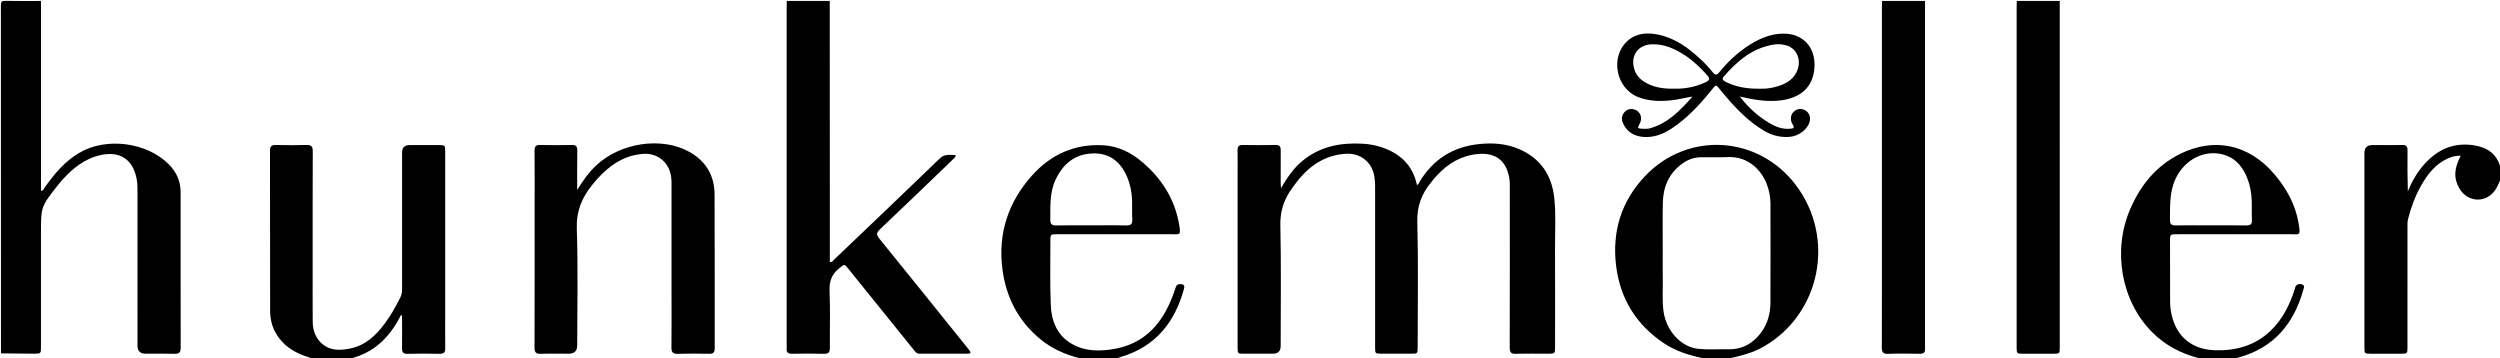
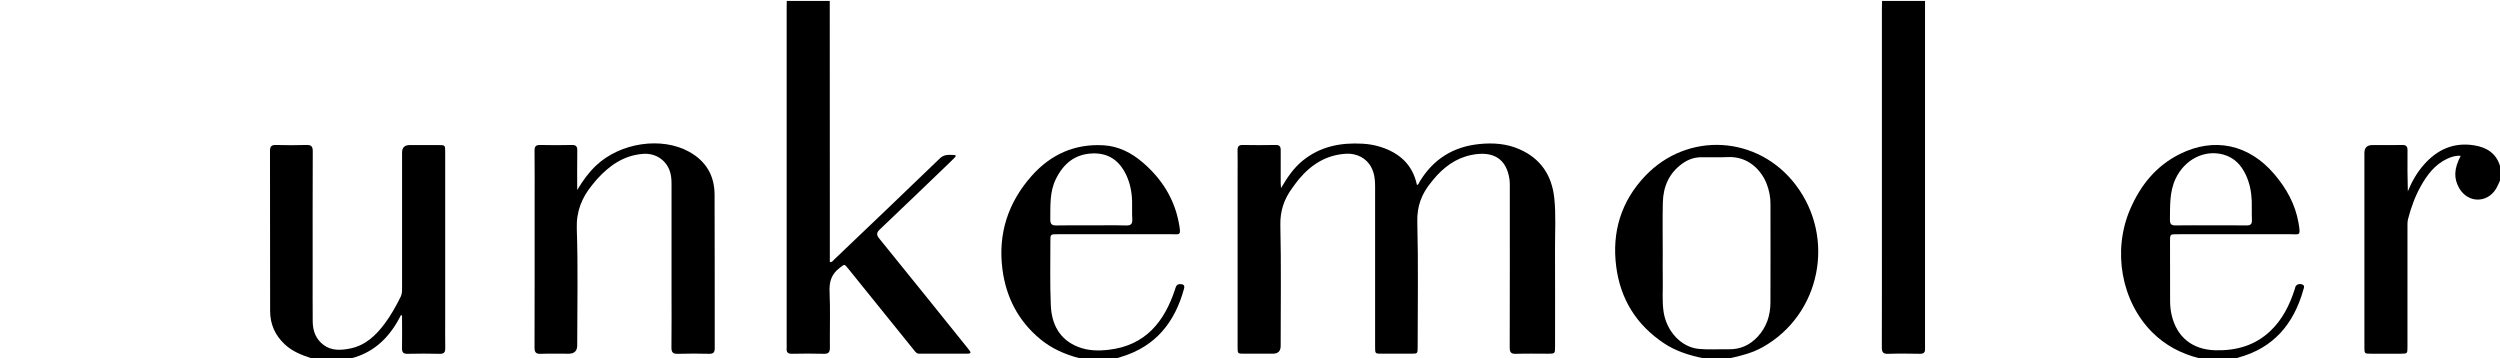
<svg xmlns="http://www.w3.org/2000/svg" id="Laag_1" data-name="Laag 1" viewBox="0 0 2561 367">
-   <path d="m42,1v194.6c2.48-.32,2.85-2.2,3.72-3.43,9.9-13.94,20.67-26.99,35.74-35.77,27.59-16.08,68.78-10.71,91.39,11.86,7.93,7.92,12.16,17.35,12.16,28.61,0,53.14-.05,106.29.09,159.43.01,4.94-1.82,6.26-6.47,6.12-9.82-.29-19.66-.08-29.48-.09q-8.29,0-8.3-8.1c0-51.64,0-103.29-.02-154.93,0-5.65.16-11.29-1.01-16.91-4-19.24-17.03-27.72-36.35-23.61-16.46,3.5-28.73,13.42-39.64,25.49-1.79,1.98-3.47,4.05-5.12,6.14-16.7,21.26-16.75,21.41-16.75,48.56,0,38.65,0,77.3,0,115.95,0,7.4-.03,7.45-7.5,7.4-11.15-.07-22.3-.22-33.46-.34,0-118.85.02-237.7-.1-356.56,0-3.86.98-4.62,4.65-4.54,12.15.26,24.3.1,36.45.1Z" />
  <path d="m850,1c.03,68.82.06,137.63.08,206.45,0,18.5,0,36.99,0,55.49v5.43c2.5.44,3.28-1.38,4.37-2.42,36.17-34.5,72.38-68.95,108.32-103.68,4.66-4.5,9.64-3.56,14.82-3.5,1.86.02,1.61,1.38.65,2.4-1.59,1.7-3.28,3.32-4.96,4.93-23.92,22.96-47.77,46-71.84,68.79-3.74,3.54-3.79,5.69-.53,9.7,30.16,37.1,60.08,74.41,90.06,111.65.73.91,1.46,1.82,2.17,2.74,1.61,2.1,1.31,3.33-1.56,3.33-16.66,0-33.33-.03-49.99-.01-2.55,0-3.8-1.78-5.16-3.47-22.5-27.87-45.01-55.74-67.5-83.62-4.14-5.13-3.72-4.65-8.88-.71-8.22,6.26-10.68,13.91-10.23,24.15.84,19.13.13,38.32.32,57.48.05,4.74-1.44,6.44-6.3,6.3-10.82-.31-21.66-.24-32.49-.03-4.15.08-5.85-1.43-5.5-5.5.13-1.49.01-3,.01-4.5,0-114.64,0-229.28,0-343.92,0-2.5.07-5,.1-7.5h44Z" />
  <path d="m319,367c-9.86-3.2-19.41-6.93-27.21-14.18-9.97-9.26-15.04-20.67-15.07-34.16-.09-54.64,0-109.29-.14-163.93-.01-4.83,1.48-6.36,6.26-6.22,10.32.31,20.66.33,30.98,0,5.02-.16,6.59,1.4,6.57,6.48-.18,40.15-.1,80.3-.1,120.45,0,17.99-.1,35.99.05,53.98.08,9.61,3.24,18.07,11.21,23.99,8.21,6.1,17.7,5.45,26.91,3.65,15.46-3.02,26.28-13.06,35.38-25.21,6.51-8.69,11.81-18.12,16.61-27.86,1.4-2.84,1.43-5.76,1.43-8.76,0-46.31,0-92.63,0-138.94q0-7.67,7.74-7.68c9.83,0,19.66-.01,29.49,0,6.88,0,6.95.04,6.95,6.98.01,56.64,0,113.29,0,169.93,0,10.33-.11,20.66.05,30.99.07,4.11-1.05,6.04-5.63,5.93-10.99-.27-21.99-.27-32.98,0-4.51.11-5.76-1.67-5.68-5.87.19-10.33.07-20.66.03-30.99,0-.91.43-1.99-.99-3.05-10.87,21.8-26.53,38.17-50.86,44.47h-41Z" />
  <path d="m1972,1c0,116.93,0,233.86,0,350.79,0,1.83-.1,3.67,0,5.5.22,3.88-1.51,5.2-5.37,5.13-10.82-.2-21.66-.33-32.48.04-5.26.18-6.43-1.85-6.41-6.68.14-40.31.08-80.62.08-120.93,0-75.46,0-150.91,0-226.37,0-2.5.11-4.99.17-7.49h44Z" />
-   <path d="m2110,1c0,118.1.02,236.19.02,354.29,0,7.02-.05,7.05-6.86,7.05-10.16.01-20.32.01-30.48,0-6.8,0-6.83-.03-6.83-7.06-.01-35.48,0-70.96,0-106.44,0-80.12,0-160.24,0-240.36,0-2.5.1-4.99.15-7.49,14.67,0,29.33,0,44,0Z" />
+   <path d="m2110,1Z" />
  <path d="m1745,367c-14.28-2.92-28.07-7.13-40.35-15.31-28.31-18.85-44.75-45.24-49.03-78.86-4.49-35.26,5.05-66.57,29.58-92.44,43.75-46.14,115.89-41.68,154.38,9.07,41.24,54.37,25.33,132.8-33.67,166.05-10.59,5.97-22.17,8.94-33.91,11.49h-27Zm-41.69-107.49c0,8.83-.15,17.66.04,26.49.24,11.31-.87,22.64.91,33.92,3.08,19.45,17.91,35.66,35.71,37.46,10.23,1.03,20.64.23,30.97.4,11.91.21,21.72-4.29,29.71-12.96,9.03-9.81,12.93-21.66,12.99-34.74.14-33.82.06-67.65.03-101.47,0-6.89-1.35-13.56-3.79-20.01-5.25-13.85-18.78-28.66-39.86-27.67-9.15.43-18.32.1-27.49.16-7.07.05-13.41,2.38-19.1,6.46-13.68,9.79-19.66,23.66-20.02,39.98-.39,17.32-.09,34.66-.1,51.98Z" />
  <path d="m1106,367c-14.84-3.85-28.63-9.85-40.53-19.74-22.53-18.7-34.95-43-38.61-71.69-4.64-36.33,5.91-68.35,30.1-95.52,19.45-21.85,44.09-33,73.7-31.2,15.35.93,28.55,7.77,40.03,17.63,19.17,16.45,32.23,36.84,36.91,61.87,2.6,13.91,1.42,11.52-9.09,11.55-38.49.1-76.98.04-115.48.05-6.91,0-7.04.11-7.02,6.97.06,21.99-.54,44.02.45,65.97.86,19.17,8.79,34.88,27.92,42.46,10.31,4.09,21.19,4.22,32.03,2.89,36.95-4.53,56.27-28.46,67.21-61.49.89-2.69,1.28-5.64,5.14-5.69,3.34-.05,5.18.95,4.16,4.71-9.33,34.34-29.05,59.11-64.16,69.73-1.59.48-3.17,1-4.75,1.51h-38Zm11.56-136.14c11.98,0,23.97-.24,35.94.11,5.18.15,6.71-1.67,6.4-6.61-.38-6.13-.01-12.31-.19-18.47-.28-9.4-2.1-18.54-6.2-27.04-6.82-14.12-17.67-22.14-33.93-21.68-18.4.52-30.21,10.48-37.98,26.3-6.43,13.08-5.51,27.15-5.69,41.12-.06,4.69,1.32,6.49,6.21,6.37,11.81-.29,23.63-.09,35.44-.09Z" />
  <path d="m2253,367c-18.48-4.63-34.81-13.12-48.36-26.72-31.55-31.67-40.84-83.25-22.56-125.81,10.59-24.66,26.59-44.56,51.02-56.72,35.13-17.49,70.69-9.91,96.68,20.61,12.41,14.56,21.55,30.93,24.82,49.98,2.44,14.15,1.22,11.53-9.12,11.56-38.49.11-76.98.04-115.48.05-6.9,0-7.04.13-7.03,6.97.01,20.5.08,40.99.08,61.49,0,4.86.5,9.66,1.6,14.37,5.3,22.7,21.34,35.43,44.74,36.03,21.37.54,40.62-4.8,56.41-19.79,12.41-11.78,19.73-26.66,24.91-42.72.5-1.56.64-3.43,2.16-4.37,1.96-1.21,4.25-1.35,6.2-.18,2.07,1.24.98,3.29.51,4.97-9.81,35.11-30.51,59.81-66.74,69.6-.64.17-1.24.46-1.86.69h-38Zm11.77-136.14c12.15,0,24.3-.16,36.44.08,4.44.09,5.87-1.49,5.67-5.8-.3-6.31.03-12.65-.18-18.97-.31-9.39-2.09-18.52-6.09-27.07-4.79-10.24-12.05-17.85-23.39-20.86-19.38-5.13-39.45,5.36-48.59,24.93-6.32,13.54-5.54,27.83-5.74,42.12-.06,4.51,1.73,5.69,5.93,5.62,11.98-.2,23.96-.07,35.95-.07Z" />
  <path d="m2561,185c-1.37,2.85-2.49,5.85-4.14,8.52-9.19,14.91-28.9,14.49-37.63-.73-5.78-10.08-5.4-19.99,1.52-33.17-5.1-.41-9.56,1-13.84,3-12.52,5.87-20.42,16.29-26.96,27.92-5.99,10.66-10.1,22.08-13.15,33.9-.68,2.64-.58,5.29-.58,7.94-.01,40.98,0,81.96-.01,122.94,0,6.98-.03,7-6.86,7.01-10.16.01-20.32.01-30.48,0-6.66,0-6.77-.07-6.78-6.62-.03-18.49-.01-36.98-.01-55.47,0-47.81,0-95.62,0-143.43q0-8.22,8.2-8.22c10.16,0,20.33.15,30.48-.07,4.15-.09,5.55,1.45,5.5,5.52-.16,13.93-.06,27.87.32,41.92,4.18-10.11,9.48-19.44,16.71-27.56,13.67-15.34,30.4-22.86,51.21-19.54,12.8,2.04,22.47,8.05,26.49,21.11v15Z" />
  <path d="m1312.28,192.72c6.55-11.19,12.91-20.49,21.8-27.82,18.07-14.88,39.2-19,61.84-17.69,6.31.37,12.57,1.42,18.63,3.38,19.33,6.27,32.65,18.27,36.95,38.91,1.91-.49,2.06-2.21,2.77-3.39,14.03-23.11,34.37-35.9,61.39-38.58,14.07-1.4,27.67-.38,40.64,5.25,21.91,9.5,33.43,26.78,35.91,50.16,1.81,17.1.68,34.3.75,51.46.15,33.5.05,67,.04,100.5,0,7.43-.03,7.44-7.48,7.44-10.83,0-21.67-.25-32.5.11-5.09.17-6.49-1.48-6.47-6.51.16-55,.1-110,.09-165,0-2.33.04-4.69-.28-6.98-2.98-21.01-16.23-29.68-38.56-25.32-16.54,3.23-29.05,12.75-39.58,25.36-.75.89-1.4,1.86-2.15,2.76-9.77,11.77-14.61,24.49-14.19,40.58,1.11,42.64.38,85.32.37,127.99,0,6.97-.03,6.99-6.84,7-10,.01-20,.01-30,0-6.74-.01-6.76-.03-6.76-6.99,0-55,0-110,0-165,0-6.57-.79-12.98-3.88-18.89-4.96-9.49-14.98-14.54-25.68-13.96-20.22,1.11-35.65,10.84-48.31,25.85-2.47,2.92-4.65,6.09-6.94,9.17-8.46,11.41-12.59,23.61-12.25,38.42.93,41.15.33,82.33.32,123.49q0,7.91-8,7.91c-9.83,0-19.67.01-29.5,0-6.58-.01-6.62-.04-6.62-6.74-.01-59.17,0-118.33,0-177.5,0-8,.14-16-.05-24-.1-4.03,1.24-5.65,5.46-5.57,11.16.22,22.33.21,33.5,0,4.01-.08,5.28,1.54,5.25,5.28-.1,11.33-.03,22.67-.01,34,0,1.12.15,2.24.35,4.91Z" />
  <path d="m591.3,194.61c6.01-10.02,11.98-18.11,19.39-25.1,24.89-23.48,67.19-29.67,95.36-13.99,17.18,9.56,25.86,24.3,25.96,43.65.26,52.48.06,104.96.16,157.44,0,4.25-1.27,5.93-5.73,5.82-10.66-.26-21.33-.32-31.98.02-5.03.16-6.69-1.43-6.63-6.49.23-19.16.09-38.32.09-57.48,0-36.65-.02-73.31.01-109.96,0-5.04-.36-9.95-2.31-14.69-4.55-11.05-15.22-17.2-27.17-16.2-19.58,1.63-34.2,11.94-46.86,25.91-1.68,1.85-3.21,3.83-4.8,5.76-10.73,13.1-16.53,27.11-15.92,45.07,1.37,39.77.43,79.62.43,119.44q0,8.53-8.77,8.54c-9.5,0-19-.27-28.49.11-5.13.2-6.48-1.55-6.46-6.54.16-48.65.1-97.3.1-145.95,0-18.49.13-36.99-.09-55.48-.05-4.6,1.45-6.09,6.01-5.97,10.66.27,21.33.25,31.98,0,4.32-.1,5.87,1.27,5.79,5.7-.23,12.93-.08,25.86-.08,40.39Z" />
-   <path d="m1782.28,98.85c8.41,11.04,18.39,20.17,30.22,27.18,6.23,3.69,12.83,6.36,20.32,5.92,5.35-.32,5.74-.93,3.15-5.34-2.28-3.88-1.76-8.92,1.38-12,3.36-3.3,7.31-3.82,11.49-1.79,4.19,2.03,6.17,6.69,5.06,11.4-1.94,8.23-11.29,15.35-20.91,16.01-9.09.62-17.54-1.41-25.38-5.98-17.58-10.26-31.04-25.02-43.9-40.4-6.68-7.99-4.91-8.32-11.85.18-11.64,14.24-24.16,27.58-39.67,37.75-8.85,5.81-18.39,9.41-29.19,8.44-9.35-.83-16.43-5.27-20.39-13.9-1.76-3.84-1.55-7.84,1.37-11.26,2.65-3.11,6.12-3.98,9.96-3.01,6.41,1.61,9.15,8.86,5.69,14.8-2.44,4.2-2.16,4.86,2.67,5.04,2.65.1,5.45.24,7.95-.47,18.66-5.23,31.24-18.62,43.53-32.52-7.38,1.12-14.4,3.1-21.65,3.85-11.71,1.22-23.28,1.02-34.43-3.48-22.5-9.09-28.45-41.3-10.48-57.37,9.03-8.07,19.97-8.72,31.09-6.52,17.46,3.46,31.29,13.61,43.96,25.46,4.37,4.09,8.49,8.51,12.25,13.15,2.63,3.25,4.15,3.12,6.72-.01,10.35-12.59,22.26-23.44,36.63-31.32,10.09-5.53,20.72-8.88,32.49-8.08,16.46,1.11,29.42,13.45,28.41,33.85-1.23,24.96-19.54,33.49-38.76,34.8-12.76.86-25.15-1.41-37.73-4.37Zm-67.61-7.99c11.32.26,22.17-1.74,32.46-6.57,3.74-1.75,5.07-3.41,1.69-7.22-7.01-7.89-14.54-15.13-23.42-20.83-10.08-6.48-20.84-11.27-33.15-10.86-14.23.47-22.01,11.32-18.22,25.01,1.96,7.09,6.78,11.7,13.04,14.97,8.64,4.51,17.99,5.69,27.59,5.5Zm87.59.03c7.07.3,15.4-.88,23.39-4.12,6.2-2.51,11.32-6.29,14.46-12.37,5.96-11.52,1.37-24.46-9.93-27.83-4.51-1.34-9.12-1.64-13.81-.82-21.43,3.74-36.82,16.79-50.45,32.59-2.3,2.66-.9,4.05,1.54,5.31,10.45,5.41,21.64,7.31,34.79,7.24Z" />
</svg>